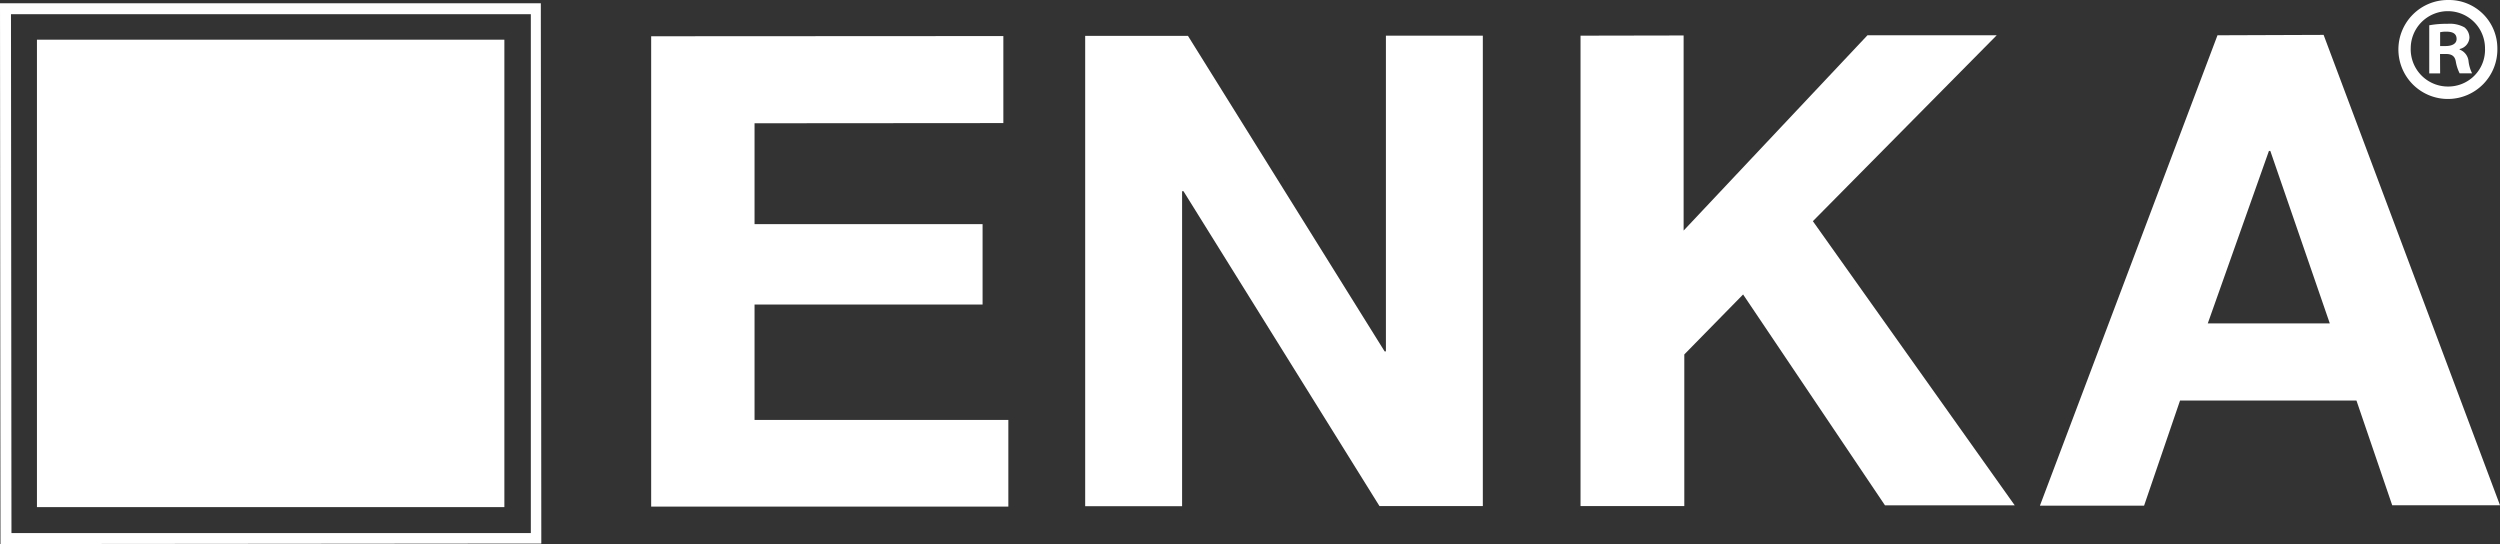
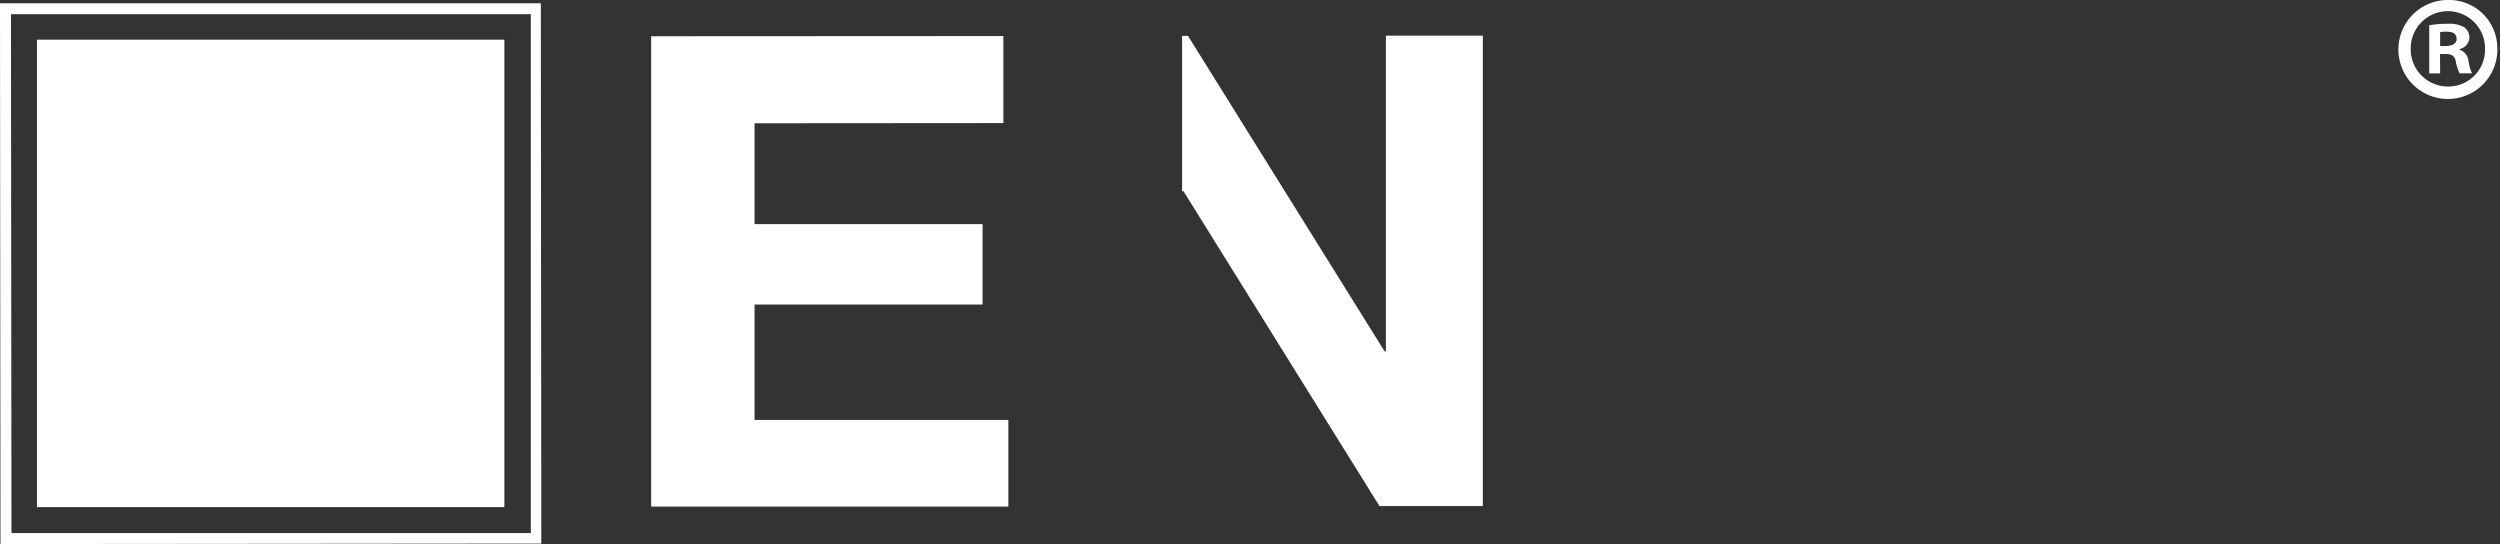
<svg xmlns="http://www.w3.org/2000/svg" viewBox="0 0 255.12 55.52">
  <rect x="0" y="0" width="255.12" height="55.52" fill="#333333" stroke="none" />
  <title>Element 1</title>
  <g id="Ebene_2" data-name="Ebene 2">
    <g id="Ebene_1-2" data-name="Ebene 1">
      <rect x="3.77" y="4.05" width="47.7" height="47.7" style="fill:#fff" />
      <path d="M55.24,55.47.05,55.52,0,.33l55.19,0ZM1.17,54.4l53,0,0-52.95L1.12,1.45Z" style="fill:#fff" />
      <path d="M102.39,3.68v8.88L77,12.58V22.87l23.27,0v8.21l-23.27,0V42.85l25.9,0V51.7l-36.45,0,0-48Z" style="fill:#fff" />
-       <path d="M121.23,3.66l20.07,32.2h.13l0-32.22h9.89l0,48H140.77l-20-32.13h-.14l0,32.15h-9.89l0-48Z" style="fill:#fff" />
-       <path d="M171.81,3.62V23.53L190.57,3.6h13.19L185,22.57l20.6,29H192.36L177.88,30.05l-6,6.12V51.64H161.29l0-48Z" style="fill:#fff" />
-       <path d="M237.12,3.56l18,48h-11l-3.65-10.69h-18L218.8,51.6H208.17l18.12-48ZM237.75,33,231.68,15.4h-.14L225.3,33Z" style="fill:#fff" />
+       <path d="M121.23,3.66l20.07,32.2h.13l0-32.22h9.89l0,48H140.77l-20-32.13h-.14l0,32.15l0-48Z" style="fill:#fff" />
      <path d="M254.85,4.91a5.05,5.05,0,1,1-5-4.91A4.93,4.93,0,0,1,254.85,4.91Zm-8.84,0a3.8,3.8,0,0,0,3.84,3.92,3.75,3.75,0,0,0,3.74-3.9,3.79,3.79,0,1,0-7.58,0Zm3,2.58H247.9V2.58a9.85,9.85,0,0,1,1.88-.15,3.07,3.07,0,0,1,1.71.36A1.36,1.36,0,0,1,252,3.86,1.26,1.26,0,0,1,251,5v.06a1.41,1.41,0,0,1,.91,1.19,3.76,3.76,0,0,0,.36,1.23H251a4.21,4.21,0,0,1-.39-1.2c-.09-.53-.39-.77-1-.77H249Zm0-2.79h.54c.63,0,1.14-.21,1.14-.72s-.34-.75-1.05-.75a2.66,2.66,0,0,0-.63.06Z" style="fill:#fff" />
    </g>
  </g>
</svg>